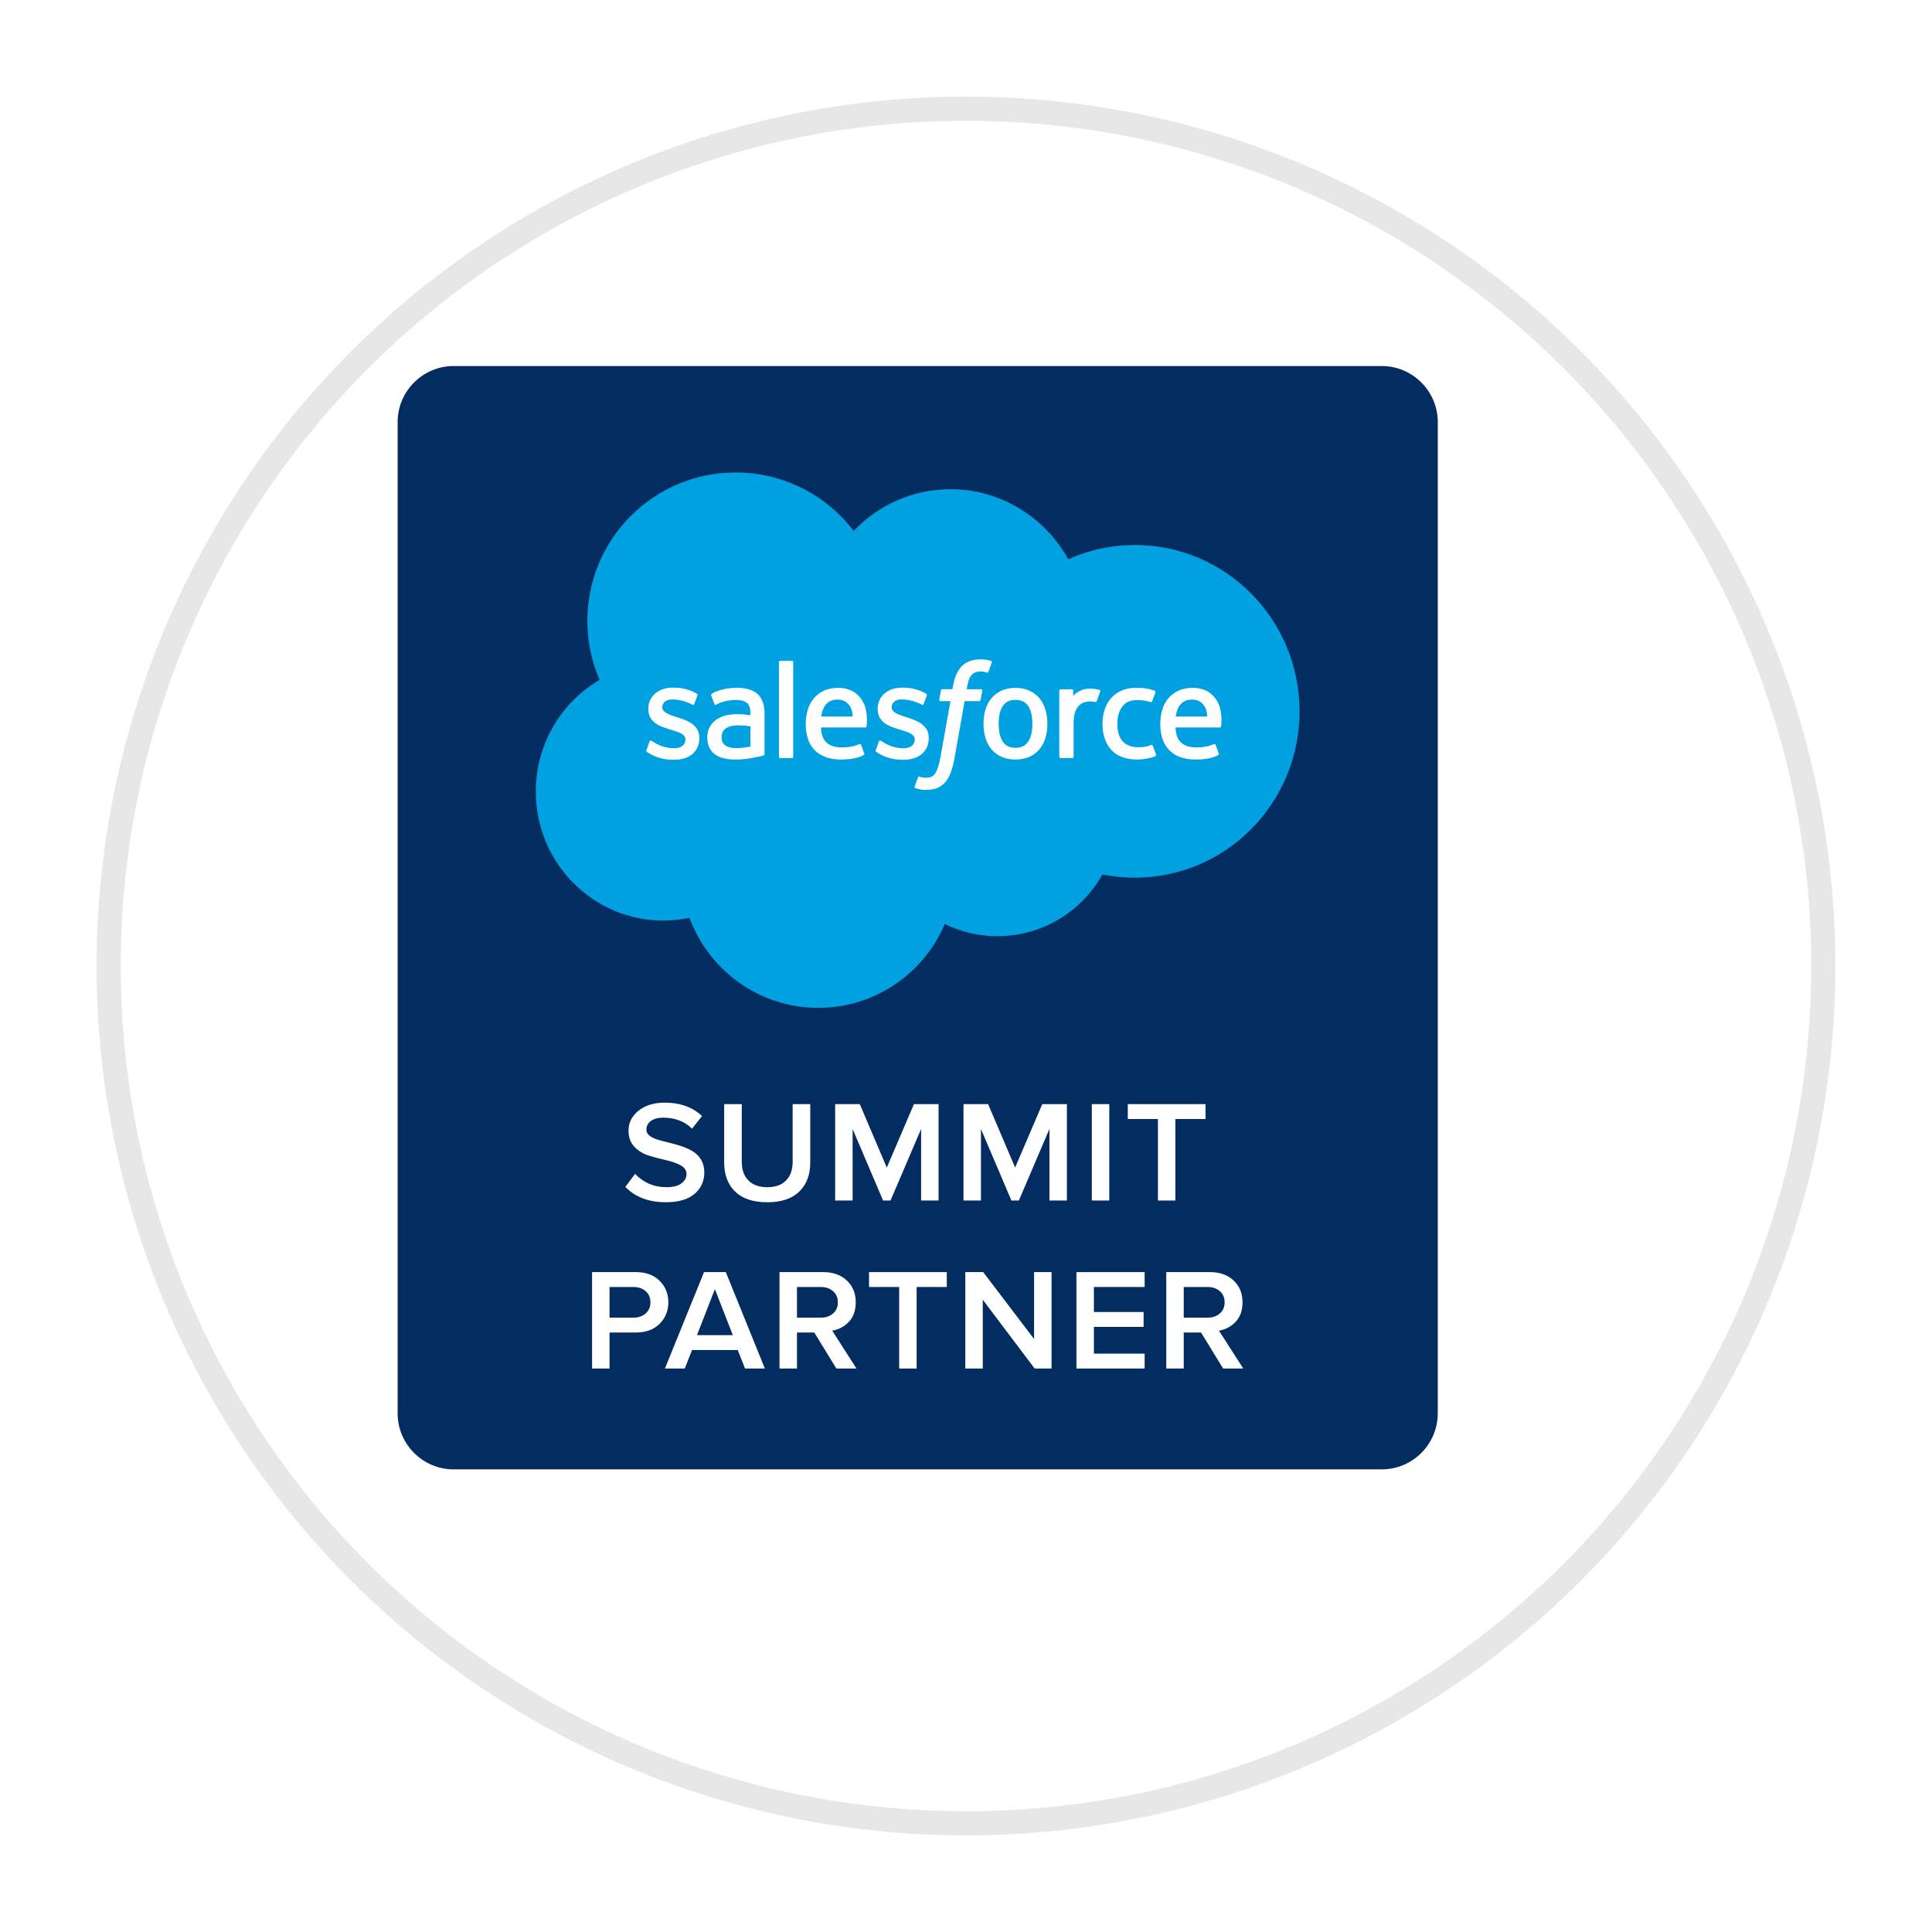
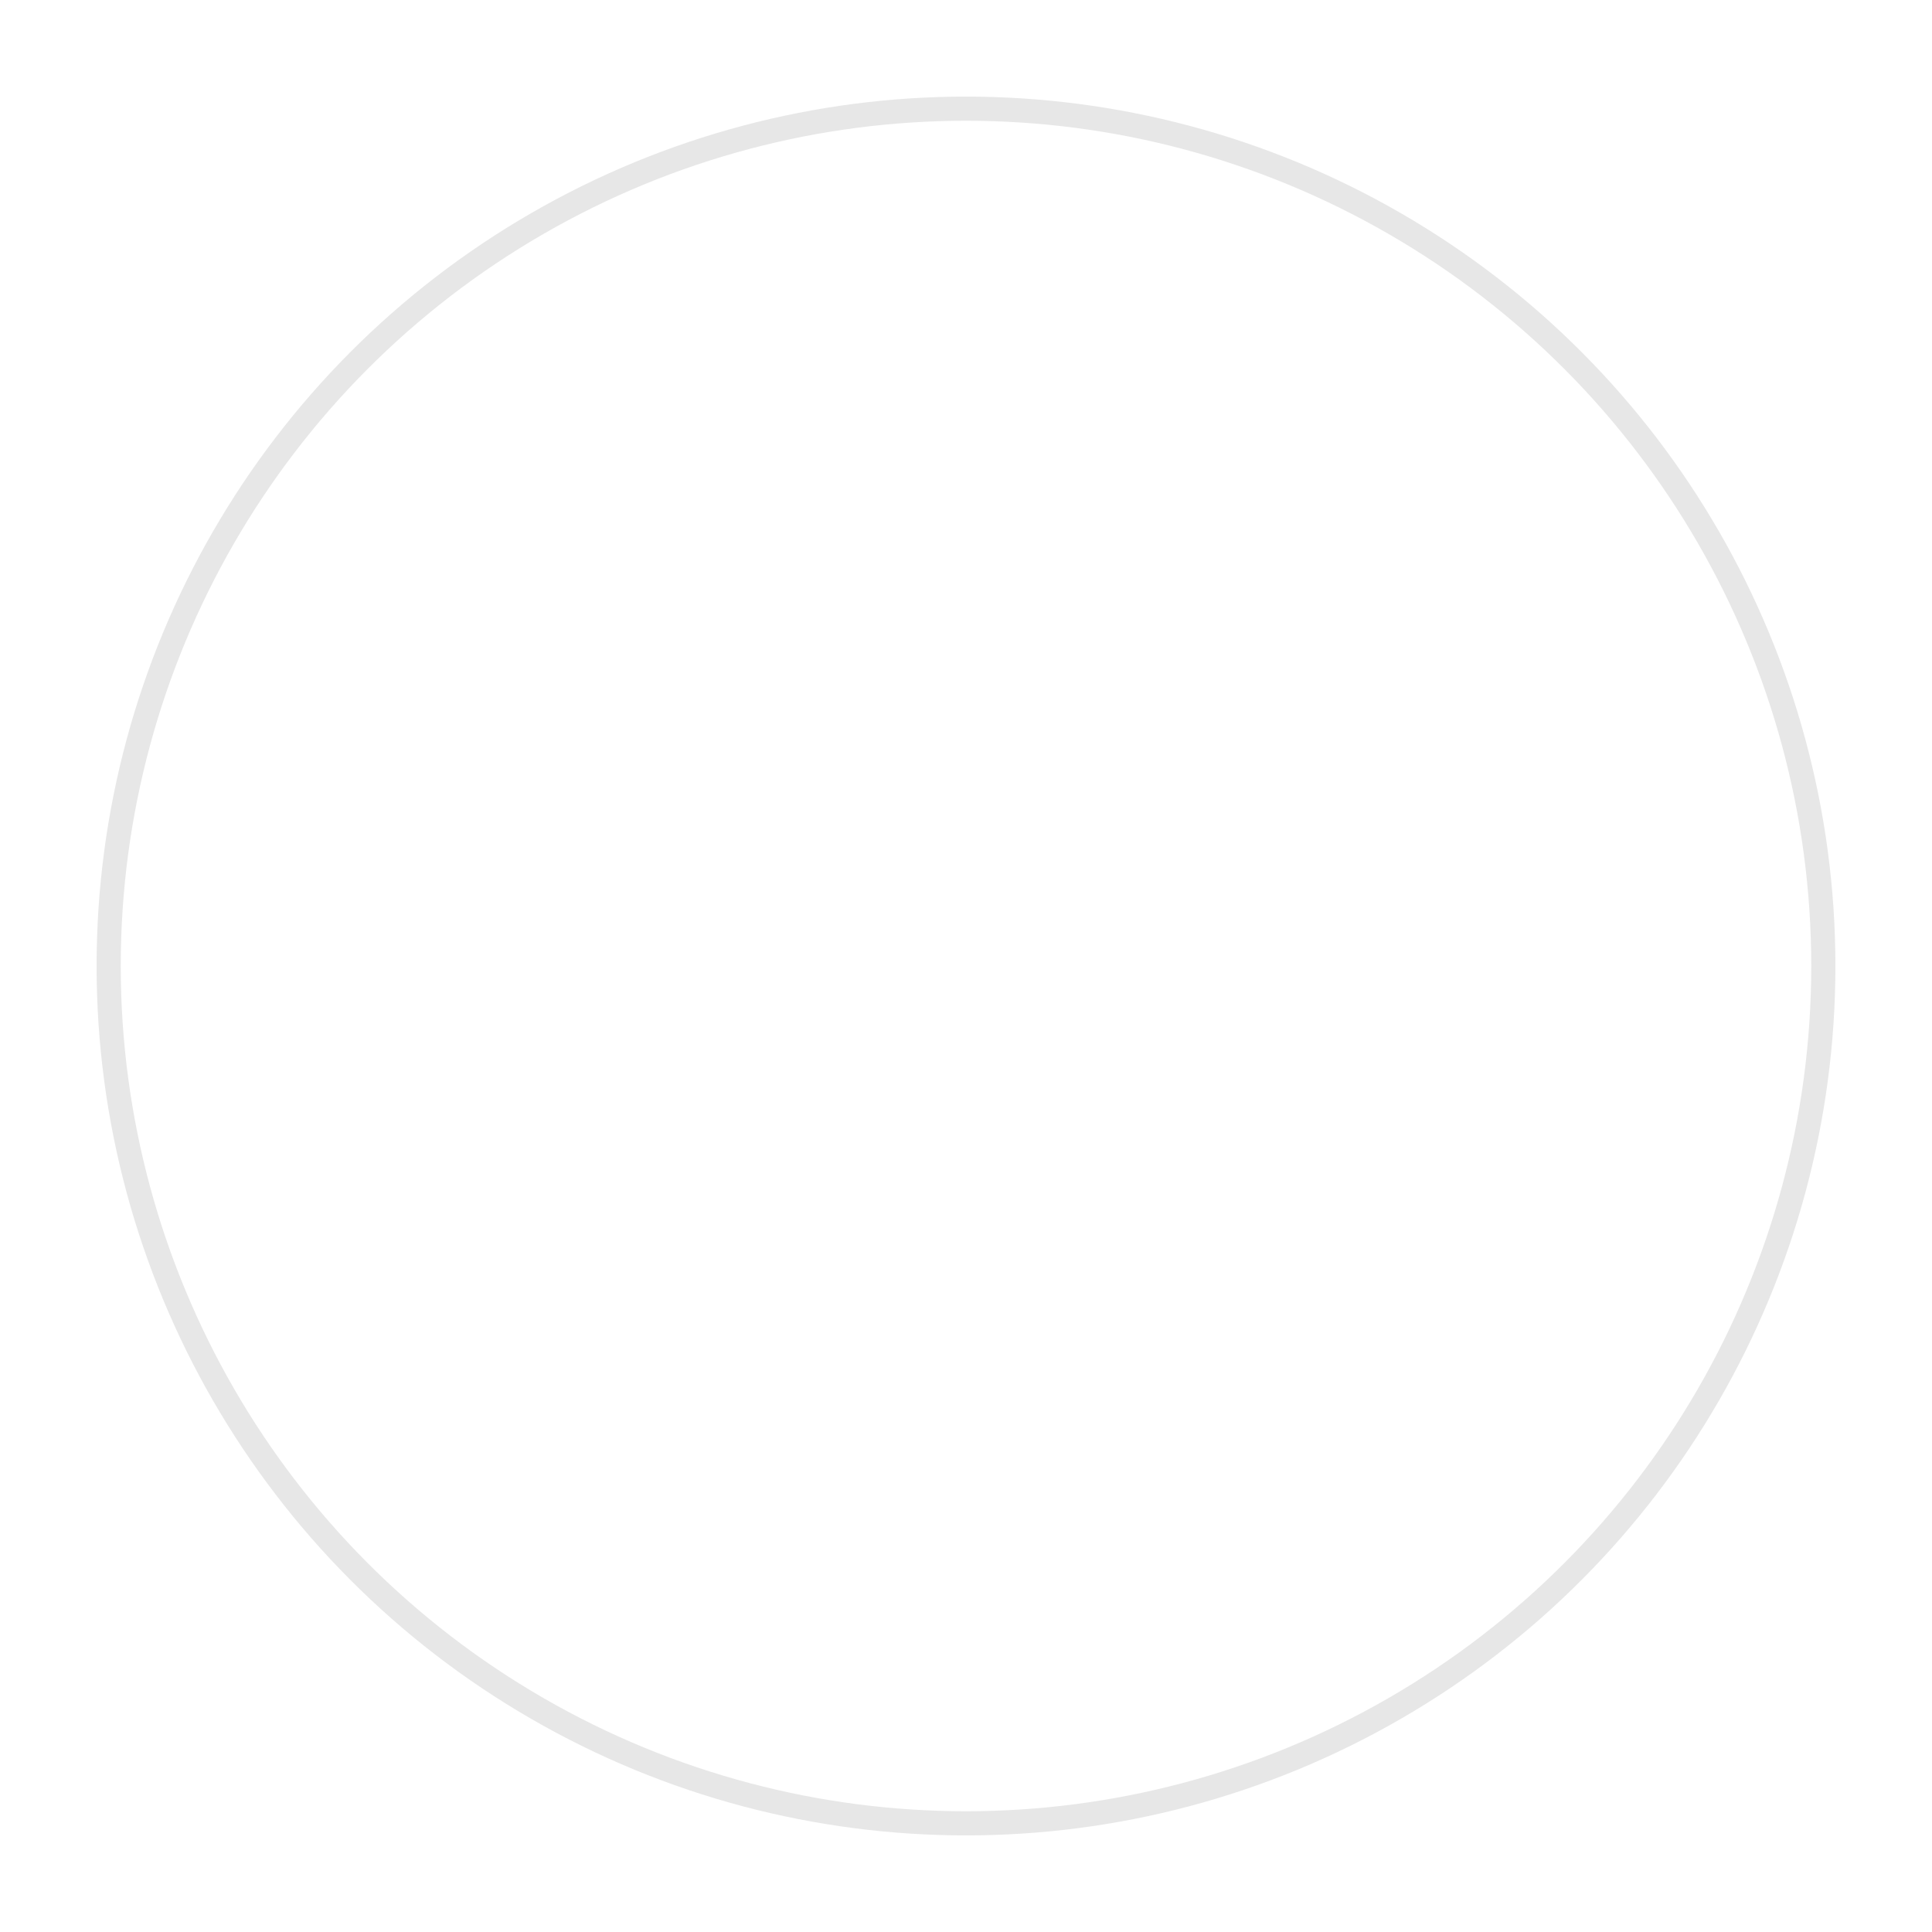
<svg xmlns="http://www.w3.org/2000/svg" width="80" height="80" viewBox="0 0 80 80" fill="none">
  <g filter="url(#filter0_d_45_1305)">
    <circle cx="38" cy="38" r="36" fill="white" />
    <circle cx="38" cy="38" r="35.5" stroke="#E7E7E7" />
  </g>
-   <path d="M57.22 60.843H18.781C17.507 60.843 16.465 59.799 16.465 58.524V17.476C16.465 16.201 17.507 15.157 18.781 15.157H57.22C58.493 15.157 59.535 16.201 59.535 17.476V58.524C59.535 59.799 58.493 60.843 57.22 60.843Z" fill="#032C60" />
-   <path d="M35.347 21.982C36.367 20.918 37.788 20.257 39.358 20.257C41.445 20.257 43.267 21.423 44.237 23.154C45.105 22.766 46.044 22.566 46.995 22.567C50.76 22.567 53.812 25.651 53.812 29.455C53.812 33.26 50.76 36.343 46.995 36.343C46.535 36.343 46.086 36.297 45.651 36.209C44.797 37.735 43.169 38.766 41.301 38.766C40.519 38.766 39.779 38.585 39.121 38.263C38.255 40.303 36.237 41.733 33.886 41.733C31.438 41.733 29.351 40.181 28.55 38.006C28.193 38.081 27.83 38.119 27.465 38.119C24.55 38.119 22.186 35.728 22.186 32.777C22.182 30.875 23.187 29.113 24.826 28.151C24.491 27.379 24.32 26.548 24.321 25.707C24.321 22.314 27.071 19.564 30.464 19.564C32.379 19.562 34.186 20.456 35.347 21.982Z" fill="#00A1E0" />
  <path d="M26.768 31.06L26.896 30.704C26.916 30.643 26.962 30.663 26.981 30.674C27.017 30.695 27.042 30.715 27.088 30.742C27.465 30.98 27.815 30.983 27.924 30.983C28.206 30.983 28.381 30.833 28.381 30.631V30.621C28.381 30.401 28.111 30.318 27.799 30.222L27.73 30.2C27.302 30.078 26.845 29.902 26.845 29.36V29.348C26.845 28.834 27.26 28.474 27.853 28.474L27.918 28.474C28.267 28.474 28.604 28.575 28.848 28.723C28.87 28.737 28.891 28.763 28.879 28.797L28.747 29.153C28.724 29.213 28.661 29.173 28.661 29.173C28.406 29.04 28.124 28.968 27.837 28.961C27.585 28.961 27.424 29.095 27.424 29.276V29.288C27.424 29.5 27.701 29.59 28.023 29.695L28.078 29.712C28.504 29.847 28.959 30.034 28.959 30.549V30.559C28.959 31.115 28.556 31.461 27.908 31.461C27.589 31.461 27.284 31.412 26.962 31.24C26.901 31.205 26.841 31.174 26.781 31.131C26.775 31.122 26.748 31.111 26.767 31.059L26.768 31.06ZM36.265 31.06L36.393 30.704C36.412 30.646 36.466 30.667 36.478 30.674C36.513 30.696 36.54 30.715 36.585 30.742C36.963 30.98 37.312 30.983 37.422 30.983C37.703 30.983 37.878 30.833 37.878 30.631V30.621C37.878 30.401 37.609 30.318 37.297 30.222L37.228 30.2C36.799 30.078 36.342 29.902 36.342 29.36V29.348C36.342 28.834 36.757 28.474 37.35 28.474L37.415 28.474C37.764 28.474 38.101 28.575 38.346 28.723C38.367 28.737 38.389 28.763 38.377 28.797C38.364 28.828 38.257 29.119 38.245 29.153C38.221 29.213 38.159 29.173 38.159 29.173C37.904 29.04 37.622 28.968 37.334 28.961C37.083 28.961 36.921 29.095 36.921 29.276V29.288C36.921 29.5 37.198 29.59 37.52 29.695L37.575 29.712C38.002 29.847 38.457 30.034 38.457 30.549V30.559C38.457 31.115 38.054 31.461 37.405 31.461C37.086 31.461 36.782 31.412 36.459 31.24C36.399 31.205 36.338 31.174 36.279 31.131C36.272 31.122 36.245 31.112 36.265 31.06ZM43.29 29.387C43.343 29.566 43.37 29.762 43.37 29.969C43.37 30.177 43.343 30.373 43.29 30.552C43.241 30.724 43.158 30.884 43.044 31.023C42.931 31.158 42.788 31.265 42.628 31.337C42.462 31.413 42.267 31.451 42.047 31.451C41.828 31.451 41.633 31.413 41.467 31.337C41.306 31.265 41.164 31.158 41.051 31.023C40.938 30.884 40.854 30.724 40.805 30.552C40.751 30.363 40.724 30.166 40.725 29.97C40.725 29.762 40.752 29.566 40.805 29.387C40.858 29.207 40.941 29.048 41.051 28.916C41.164 28.781 41.307 28.673 41.467 28.6C41.633 28.522 41.828 28.483 42.048 28.483C42.268 28.483 42.462 28.522 42.628 28.6C42.793 28.677 42.934 28.783 43.044 28.916C43.154 29.048 43.237 29.207 43.29 29.387ZM42.749 29.969C42.749 29.655 42.691 29.408 42.575 29.235C42.461 29.063 42.288 28.98 42.047 28.98C41.807 28.98 41.635 29.063 41.523 29.235C41.41 29.408 41.352 29.655 41.352 29.969C41.352 30.283 41.409 30.532 41.523 30.707C41.635 30.881 41.807 30.965 42.047 30.965C42.288 30.965 42.461 30.88 42.575 30.707C42.69 30.532 42.749 30.283 42.749 29.969ZM47.737 30.881L47.87 31.248C47.887 31.293 47.848 31.313 47.848 31.313C47.643 31.393 47.358 31.45 47.081 31.45C46.612 31.45 46.252 31.314 46.012 31.047C45.773 30.78 45.651 30.418 45.651 29.968C45.651 29.759 45.682 29.562 45.74 29.384C45.799 29.204 45.887 29.045 46.004 28.913C46.124 28.777 46.273 28.669 46.44 28.596C46.613 28.519 46.816 28.48 47.043 28.48C47.197 28.48 47.333 28.49 47.45 28.507C47.574 28.526 47.741 28.572 47.811 28.599C47.824 28.604 47.859 28.621 47.845 28.663C47.794 28.807 47.759 28.901 47.711 29.033C47.69 29.089 47.648 29.071 47.648 29.071C47.47 29.014 47.299 28.989 47.076 28.989C46.808 28.989 46.607 29.078 46.475 29.253C46.342 29.429 46.268 29.66 46.267 29.968C46.266 30.305 46.35 30.555 46.5 30.709C46.649 30.863 46.857 30.941 47.119 30.941C47.225 30.941 47.326 30.934 47.416 30.92C47.505 30.906 47.589 30.878 47.668 30.847C47.668 30.847 47.719 30.828 47.737 30.881ZM50.508 29.285C50.625 29.698 50.564 30.055 50.562 30.075C50.557 30.122 50.509 30.123 50.509 30.123L48.676 30.122C48.687 30.4 48.754 30.598 48.889 30.732C49.021 30.863 49.232 30.947 49.517 30.948C49.952 30.949 50.137 30.861 50.269 30.812C50.269 30.812 50.319 30.794 50.338 30.844L50.458 31.18C50.482 31.237 50.462 31.257 50.442 31.268C50.327 31.331 50.049 31.45 49.519 31.451C49.262 31.452 49.038 31.416 48.854 31.344C48.678 31.279 48.521 31.174 48.393 31.038C48.27 30.904 48.179 30.745 48.127 30.572C48.07 30.381 48.042 30.184 48.044 29.985C48.044 29.778 48.071 29.58 48.124 29.4C48.178 29.218 48.261 29.057 48.372 28.923C48.487 28.785 48.632 28.675 48.795 28.601C48.963 28.521 49.171 28.482 49.4 28.482C49.596 28.482 49.775 28.525 49.924 28.589C50.039 28.638 50.155 28.727 50.273 28.855C50.348 28.935 50.462 29.111 50.508 29.285ZM48.685 29.668H49.992C49.979 29.5 49.946 29.349 49.87 29.235C49.756 29.063 49.597 28.969 49.357 28.969C49.116 28.969 48.945 29.063 48.832 29.235C48.758 29.349 48.71 29.494 48.684 29.668H48.685ZM35.827 29.285C35.944 29.698 35.884 30.055 35.882 30.075C35.877 30.122 35.828 30.123 35.828 30.123L33.995 30.122C34.007 30.4 34.073 30.598 34.209 30.732C34.341 30.863 34.551 30.947 34.836 30.948C35.271 30.949 35.457 30.861 35.589 30.812C35.589 30.812 35.639 30.794 35.657 30.844L35.777 31.18C35.801 31.237 35.782 31.257 35.762 31.268C35.646 31.331 35.367 31.45 34.838 31.451C34.581 31.452 34.357 31.416 34.173 31.344C33.998 31.279 33.84 31.174 33.712 31.038C33.59 30.904 33.499 30.745 33.446 30.572C33.389 30.381 33.361 30.184 33.363 29.985C33.363 29.778 33.39 29.58 33.443 29.4C33.493 29.226 33.578 29.063 33.692 28.923C33.807 28.785 33.951 28.675 34.114 28.601C34.282 28.521 34.49 28.482 34.719 28.482C34.899 28.482 35.078 28.518 35.244 28.589C35.359 28.638 35.474 28.727 35.592 28.855C35.667 28.935 35.781 29.111 35.827 29.285ZM34.004 29.668H35.312C35.298 29.5 35.265 29.349 35.19 29.235C35.076 29.063 34.917 28.969 34.676 28.969C34.435 28.969 34.264 29.063 34.152 29.235C34.077 29.349 34.03 29.494 34.004 29.668ZM30.771 29.581C30.771 29.581 30.916 29.593 31.073 29.616V29.538C31.073 29.294 31.022 29.178 30.922 29.101C30.82 29.023 30.667 28.982 30.469 28.982C30.469 28.982 30.023 28.977 29.67 29.169C29.654 29.178 29.641 29.184 29.641 29.184C29.641 29.184 29.596 29.2 29.581 29.154L29.451 28.805C29.431 28.755 29.467 28.732 29.467 28.732C29.632 28.603 30.032 28.525 30.032 28.525C30.194 28.497 30.359 28.481 30.523 28.48C30.889 28.48 31.173 28.565 31.365 28.734C31.558 28.903 31.657 29.176 31.657 29.544L31.658 31.223C31.658 31.223 31.661 31.272 31.616 31.283C31.616 31.283 31.548 31.302 31.487 31.316C31.426 31.33 31.206 31.375 31.025 31.405C30.841 31.436 30.655 31.452 30.468 31.452C30.29 31.452 30.127 31.435 29.983 31.402C29.849 31.374 29.722 31.319 29.61 31.24C29.508 31.166 29.425 31.067 29.371 30.953C29.315 30.838 29.286 30.697 29.286 30.534C29.286 30.374 29.32 30.232 29.384 30.111C29.449 29.99 29.539 29.888 29.651 29.808C29.767 29.726 29.896 29.666 30.033 29.63C30.176 29.592 30.328 29.573 30.485 29.573C30.6 29.572 30.696 29.575 30.771 29.581ZM30.041 30.87C30.041 30.87 30.206 31 30.579 30.977C30.841 30.962 31.074 30.912 31.074 30.912V30.077C31.074 30.077 30.839 30.038 30.576 30.035C30.203 30.03 30.044 30.168 30.045 30.167C29.935 30.246 29.881 30.362 29.881 30.522C29.881 30.625 29.899 30.706 29.936 30.762C29.96 30.799 29.97 30.813 30.041 30.87ZM45.556 28.634C45.539 28.685 45.45 28.936 45.418 29.02C45.406 29.051 45.387 29.073 45.351 29.069C45.351 29.069 45.246 29.045 45.15 29.045C45.084 29.045 44.989 29.053 44.904 29.08C44.819 29.106 44.741 29.153 44.678 29.216C44.611 29.28 44.557 29.372 44.517 29.486C44.477 29.601 44.456 29.784 44.456 29.967V31.335C44.456 31.366 44.432 31.39 44.401 31.39C44.401 31.39 44.401 31.39 44.401 31.39H43.92C43.889 31.391 43.863 31.366 43.863 31.335V28.598C43.863 28.567 43.885 28.542 43.916 28.542H44.386C44.417 28.542 44.439 28.567 44.439 28.598V28.821C44.509 28.727 44.635 28.644 44.749 28.593C44.863 28.541 44.99 28.503 45.221 28.516C45.341 28.523 45.497 28.556 45.529 28.569C45.554 28.579 45.566 28.608 45.556 28.634C45.556 28.634 45.556 28.634 45.556 28.634ZM41.035 27.366C41.048 27.371 41.083 27.388 41.069 27.429L40.928 27.815C40.916 27.844 40.909 27.861 40.849 27.843C40.77 27.818 40.688 27.805 40.605 27.805C40.532 27.805 40.466 27.814 40.408 27.834C40.35 27.852 40.297 27.885 40.255 27.929C40.198 27.984 40.154 28.051 40.126 28.125C40.059 28.319 40.033 28.525 40.029 28.539H40.615C40.665 28.539 40.68 28.561 40.675 28.598L40.607 28.979C40.596 29.035 40.546 29.033 40.546 29.033H39.942L39.529 31.373C39.494 31.583 39.44 31.789 39.368 31.99C39.303 32.159 39.236 32.283 39.129 32.401C39.038 32.507 38.921 32.588 38.791 32.637C38.664 32.684 38.51 32.708 38.341 32.708C38.261 32.708 38.174 32.706 38.072 32.682C38.015 32.669 37.959 32.652 37.904 32.633C37.882 32.625 37.864 32.596 37.877 32.559C37.889 32.523 37.998 32.225 38.013 32.186C38.031 32.139 38.079 32.157 38.079 32.157C38.111 32.171 38.134 32.18 38.178 32.188C38.222 32.197 38.281 32.205 38.325 32.205C38.405 32.205 38.477 32.195 38.541 32.174C38.617 32.149 38.662 32.104 38.708 32.045C38.757 31.982 38.796 31.897 38.836 31.783C38.877 31.668 38.914 31.515 38.946 31.331L39.357 29.033H38.952C38.903 29.033 38.887 29.01 38.892 28.973L38.96 28.592C38.971 28.536 39.022 28.538 39.022 28.538H39.438L39.46 28.414C39.523 28.046 39.646 27.765 39.829 27.581C40.012 27.396 40.273 27.303 40.605 27.303C40.7 27.303 40.783 27.309 40.854 27.322C40.924 27.335 40.977 27.348 41.035 27.366ZM32.846 31.335C32.846 31.366 32.825 31.391 32.794 31.391H32.308C32.277 31.391 32.255 31.366 32.255 31.336V27.417C32.255 27.387 32.277 27.362 32.307 27.362H32.793C32.824 27.362 32.846 27.387 32.846 27.417C32.846 27.417 32.846 31.335 32.846 31.335Z" fill="white" />
-   <path d="M27.569 49.782C26.861 49.782 26.303 49.57 25.895 49.147L26.297 48.608C26.651 48.976 27.085 49.159 27.6 49.159C27.876 49.159 28.083 49.105 28.221 48.998C28.359 48.89 28.428 48.762 28.428 48.614C28.428 48.463 28.346 48.342 28.181 48.252C28.017 48.163 27.817 48.092 27.582 48.04C27.347 47.988 27.111 47.926 26.874 47.854C26.638 47.782 26.437 47.661 26.272 47.489C26.107 47.318 26.025 47.096 26.025 46.825C26.025 46.49 26.164 46.211 26.442 45.99C26.72 45.768 27.081 45.658 27.526 45.658C28.16 45.658 28.675 45.843 29.071 46.214L28.657 46.735C28.344 46.432 27.947 46.28 27.465 46.28C27.25 46.28 27.08 46.325 26.955 46.415C26.829 46.505 26.766 46.625 26.766 46.777C26.766 46.877 26.811 46.961 26.899 47.029C26.988 47.096 27.102 47.151 27.242 47.193C27.382 47.235 27.538 47.276 27.709 47.316C27.88 47.356 28.05 47.405 28.222 47.462C28.393 47.52 28.548 47.591 28.688 47.675C28.828 47.759 28.942 47.874 29.031 48.022C29.119 48.17 29.164 48.345 29.164 48.549C29.164 48.908 29.03 49.203 28.762 49.434C28.494 49.666 28.097 49.782 27.569 49.782Z" fill="white" />
  <path d="M31.771 49.783C31.186 49.783 30.742 49.635 30.44 49.34C30.137 49.045 29.986 48.644 29.986 48.137V45.719H30.715V48.113C30.715 48.437 30.806 48.692 30.99 48.879C31.173 49.067 31.434 49.16 31.771 49.16C32.109 49.16 32.368 49.067 32.55 48.879C32.731 48.692 32.822 48.437 32.822 48.113V45.719H33.551V48.131C33.551 48.642 33.399 49.045 33.096 49.34C32.794 49.635 32.352 49.783 31.771 49.783Z" fill="white" />
  <path d="M38.864 49.711H38.141V46.748L36.875 49.711H36.566L35.305 46.748V49.711H34.582V45.719H35.602L36.72 48.346L37.845 45.719H38.864V49.711Z" fill="white" />
  <path d="M44.178 49.711H43.455V46.748L42.189 49.711H41.88L40.619 46.748V49.711H39.896V45.719H40.916L42.034 48.346L43.159 45.719H44.178L44.178 49.711Z" fill="white" />
-   <path d="M45.933 49.711H45.21V45.719H45.933V49.711Z" fill="white" />
-   <path d="M48.67 49.711H47.947V46.335H46.699V45.719H49.918V46.335H48.669V49.711H48.67Z" fill="white" />
+   <path d="M45.933 49.711H45.21H45.933V49.711Z" fill="white" />
  <path d="M25.24 56.668H24.517V52.675H26.328C26.744 52.675 27.072 52.795 27.313 53.034C27.554 53.274 27.674 53.571 27.674 53.926C27.674 54.278 27.554 54.574 27.313 54.815C27.072 55.056 26.744 55.177 26.328 55.177H25.24V56.668ZM26.229 54.561C26.434 54.561 26.604 54.503 26.735 54.387C26.867 54.272 26.933 54.118 26.933 53.926C26.933 53.735 26.867 53.581 26.735 53.465C26.604 53.35 26.434 53.292 26.229 53.292H25.24V54.561H26.229V54.561Z" fill="white" />
  <path d="M31.672 56.668H30.851L30.548 55.901H28.657L28.354 56.668H27.533L29.152 52.675H30.054L31.672 56.668ZM30.344 55.285L29.602 53.381L28.861 55.285H30.344Z" fill="white" />
-   <path d="M35.466 56.668H34.632L33.718 55.177H33.001V56.668H32.278V52.675H34.088C34.492 52.675 34.818 52.791 35.065 53.022C35.312 53.254 35.435 53.555 35.435 53.926C35.435 54.261 35.341 54.53 35.151 54.731C34.962 54.933 34.731 55.055 34.459 55.099L35.466 56.668ZM33.99 54.561C34.196 54.561 34.364 54.503 34.496 54.387C34.628 54.272 34.694 54.118 34.694 53.926C34.694 53.735 34.628 53.581 34.496 53.465C34.364 53.35 34.196 53.292 33.99 53.292H33.001V54.561H33.99V54.561Z" fill="white" />
  <path d="M37.956 56.668H37.233V53.292H35.985V52.675H39.204V53.292H37.956V56.668Z" fill="white" />
  <path d="M43.542 56.668H42.843L40.694 53.819V56.668H39.971V52.675H40.712L42.819 55.446V52.675H43.542V56.668Z" fill="white" />
  <path d="M47.397 56.668H44.573V52.675H47.397V53.292H45.296V54.327H47.354V54.944H45.296V56.051H47.397V56.668Z" fill="white" />
  <path d="M51.481 56.668H50.647L49.733 55.177H49.016V56.668H48.293V52.675H50.103C50.507 52.675 50.832 52.791 51.08 53.022C51.327 53.254 51.45 53.555 51.45 53.926C51.45 54.261 51.356 54.53 51.166 54.731C50.977 54.933 50.746 55.055 50.474 55.099L51.481 56.668ZM50.005 54.561C50.211 54.561 50.379 54.503 50.511 54.387C50.643 54.272 50.709 54.118 50.709 53.926C50.709 53.735 50.643 53.581 50.511 53.465C50.379 53.35 50.211 53.292 50.005 53.292H49.016V54.561H50.005V54.561Z" fill="white" />
  <defs>
    <filter id="filter0_d_45_1305" x="0" y="0" width="80" height="80" filterUnits="userSpaceOnUse" color-interpolation-filters="sRGB">
      <feFlood flood-opacity="0" result="BackgroundImageFix" />
      <feColorMatrix in="SourceAlpha" type="matrix" values="0 0 0 0 0 0 0 0 0 0 0 0 0 0 0 0 0 0 127 0" result="hardAlpha" />
      <feOffset dx="2" dy="2" />
      <feGaussianBlur stdDeviation="2" />
      <feComposite in2="hardAlpha" operator="out" />
      <feColorMatrix type="matrix" values="0 0 0 0 0.78 0 0 0 0 0.78 0 0 0 0 0.78 0 0 0 0.25 0" />
      <feBlend mode="normal" in2="BackgroundImageFix" result="effect1_dropShadow_45_1305" />
      <feBlend mode="normal" in="SourceGraphic" in2="effect1_dropShadow_45_1305" result="shape" />
    </filter>
  </defs>
</svg>